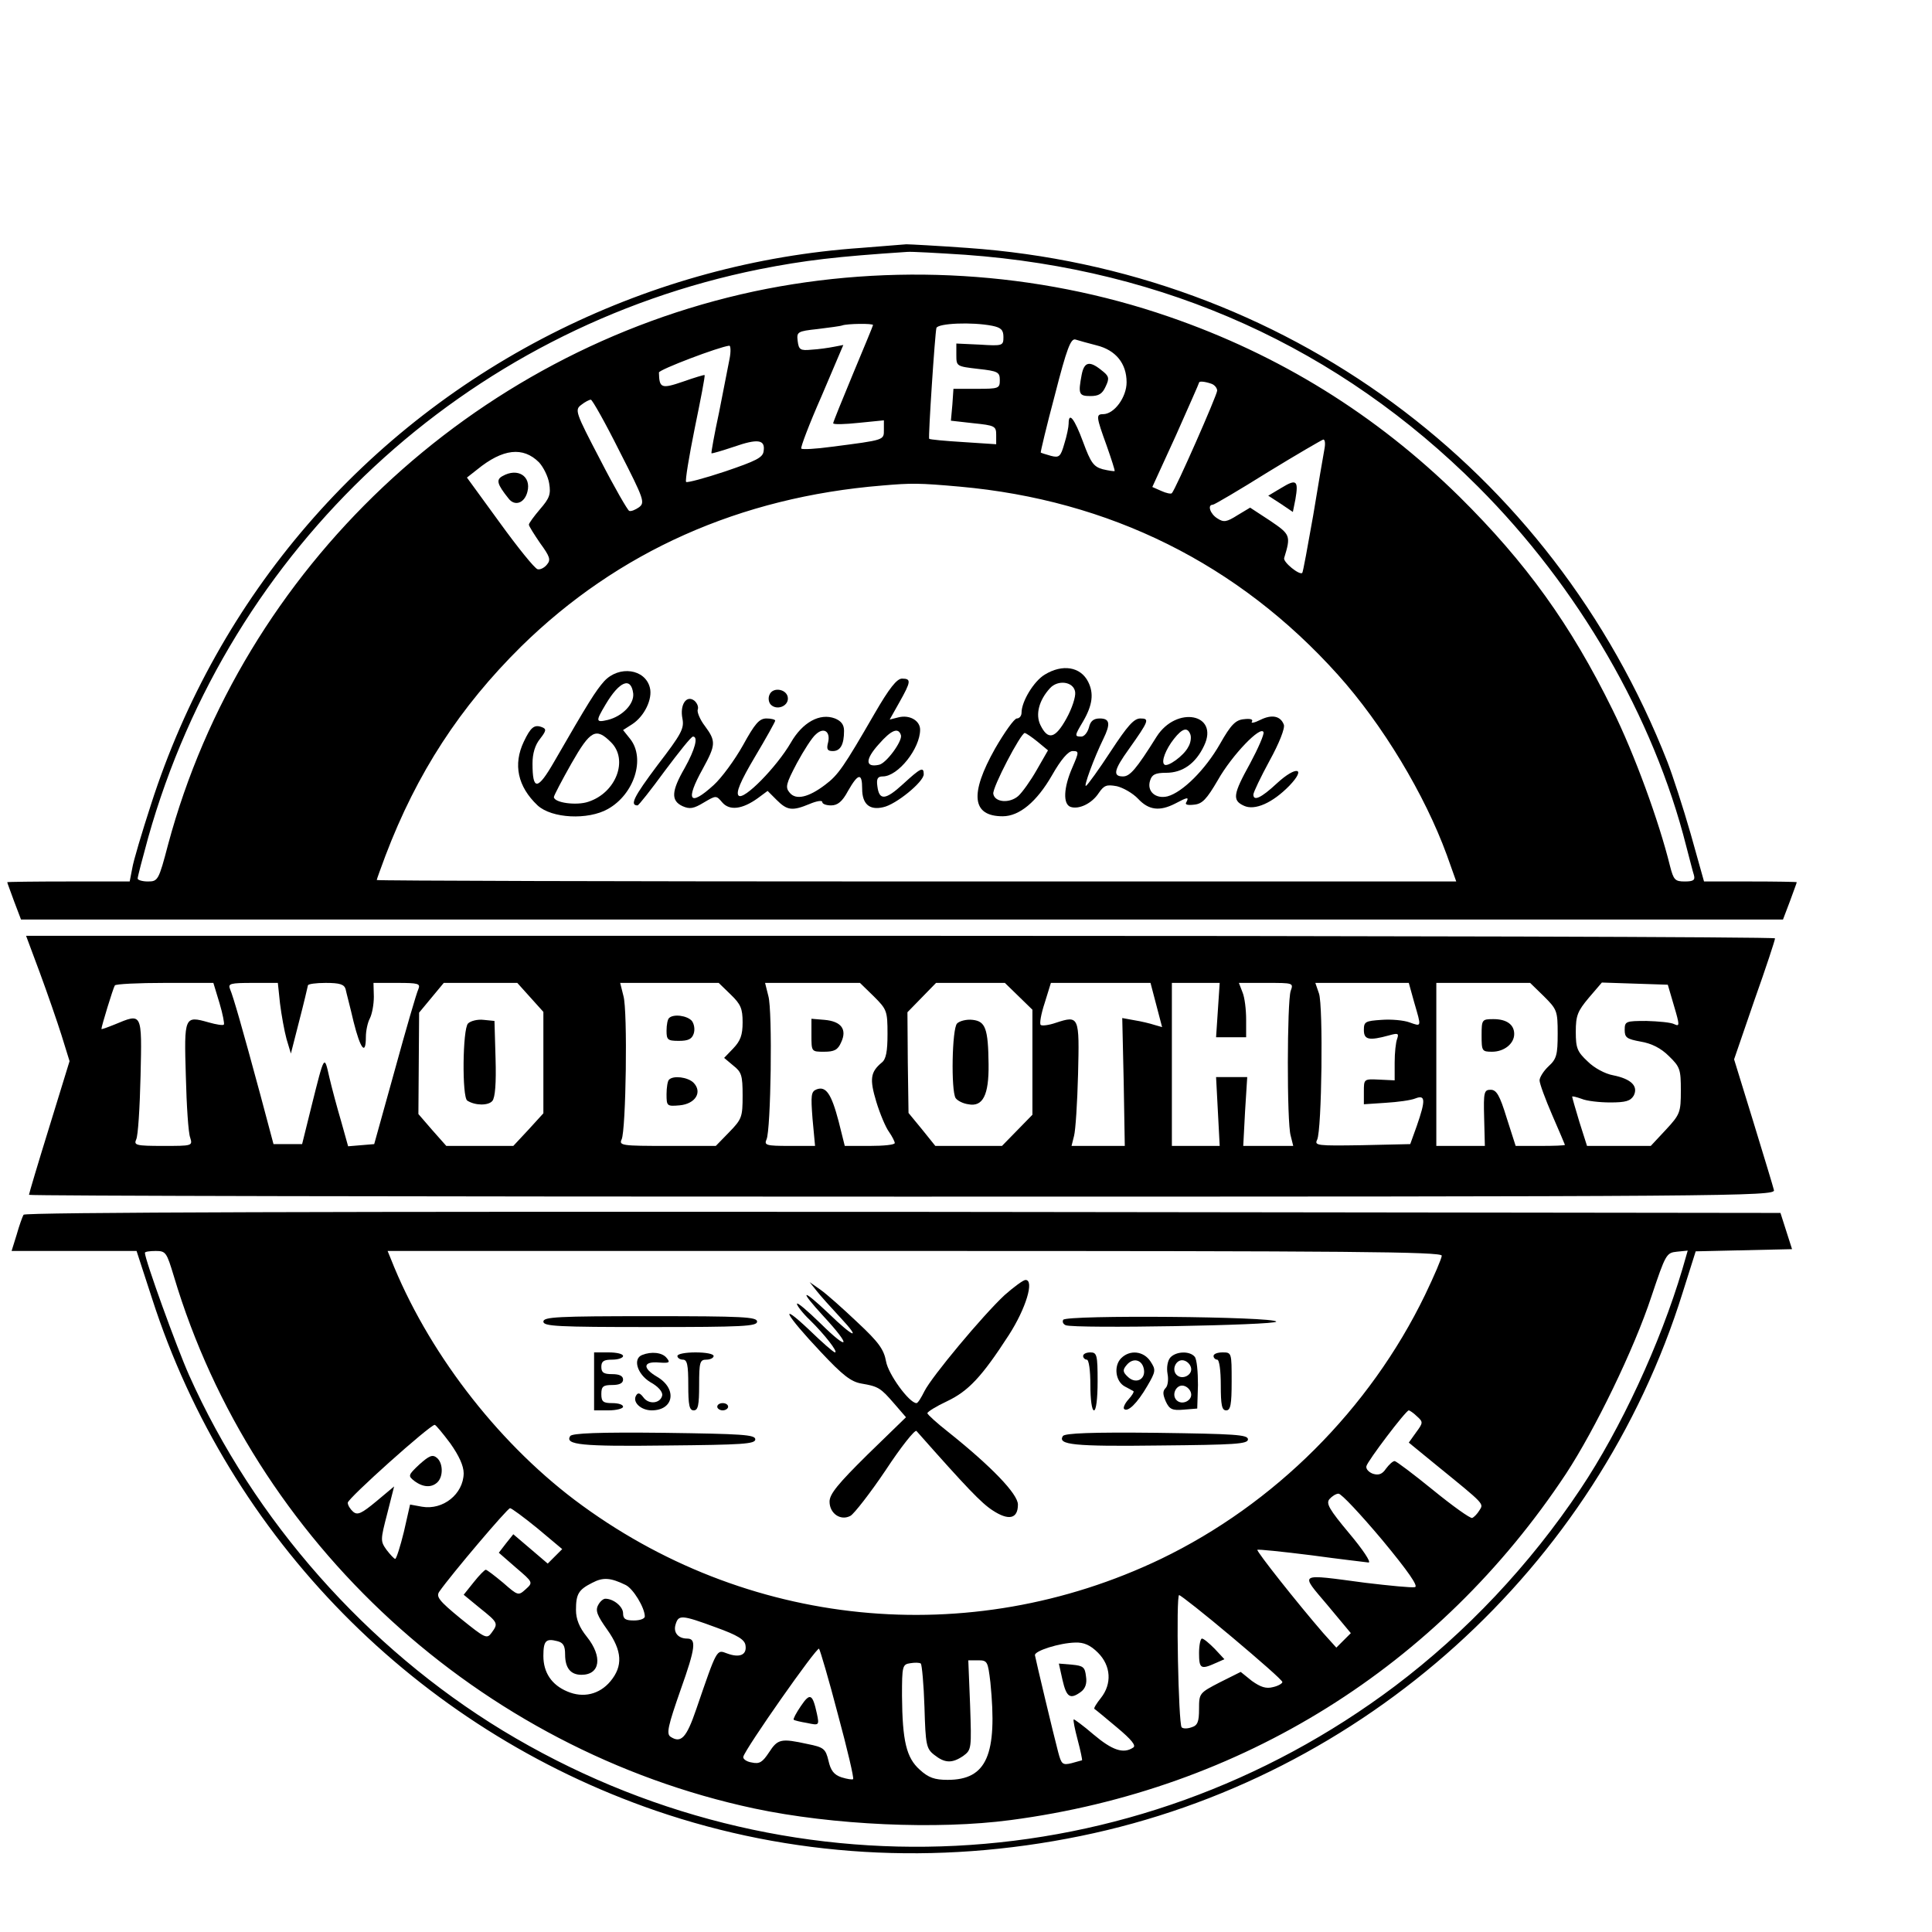
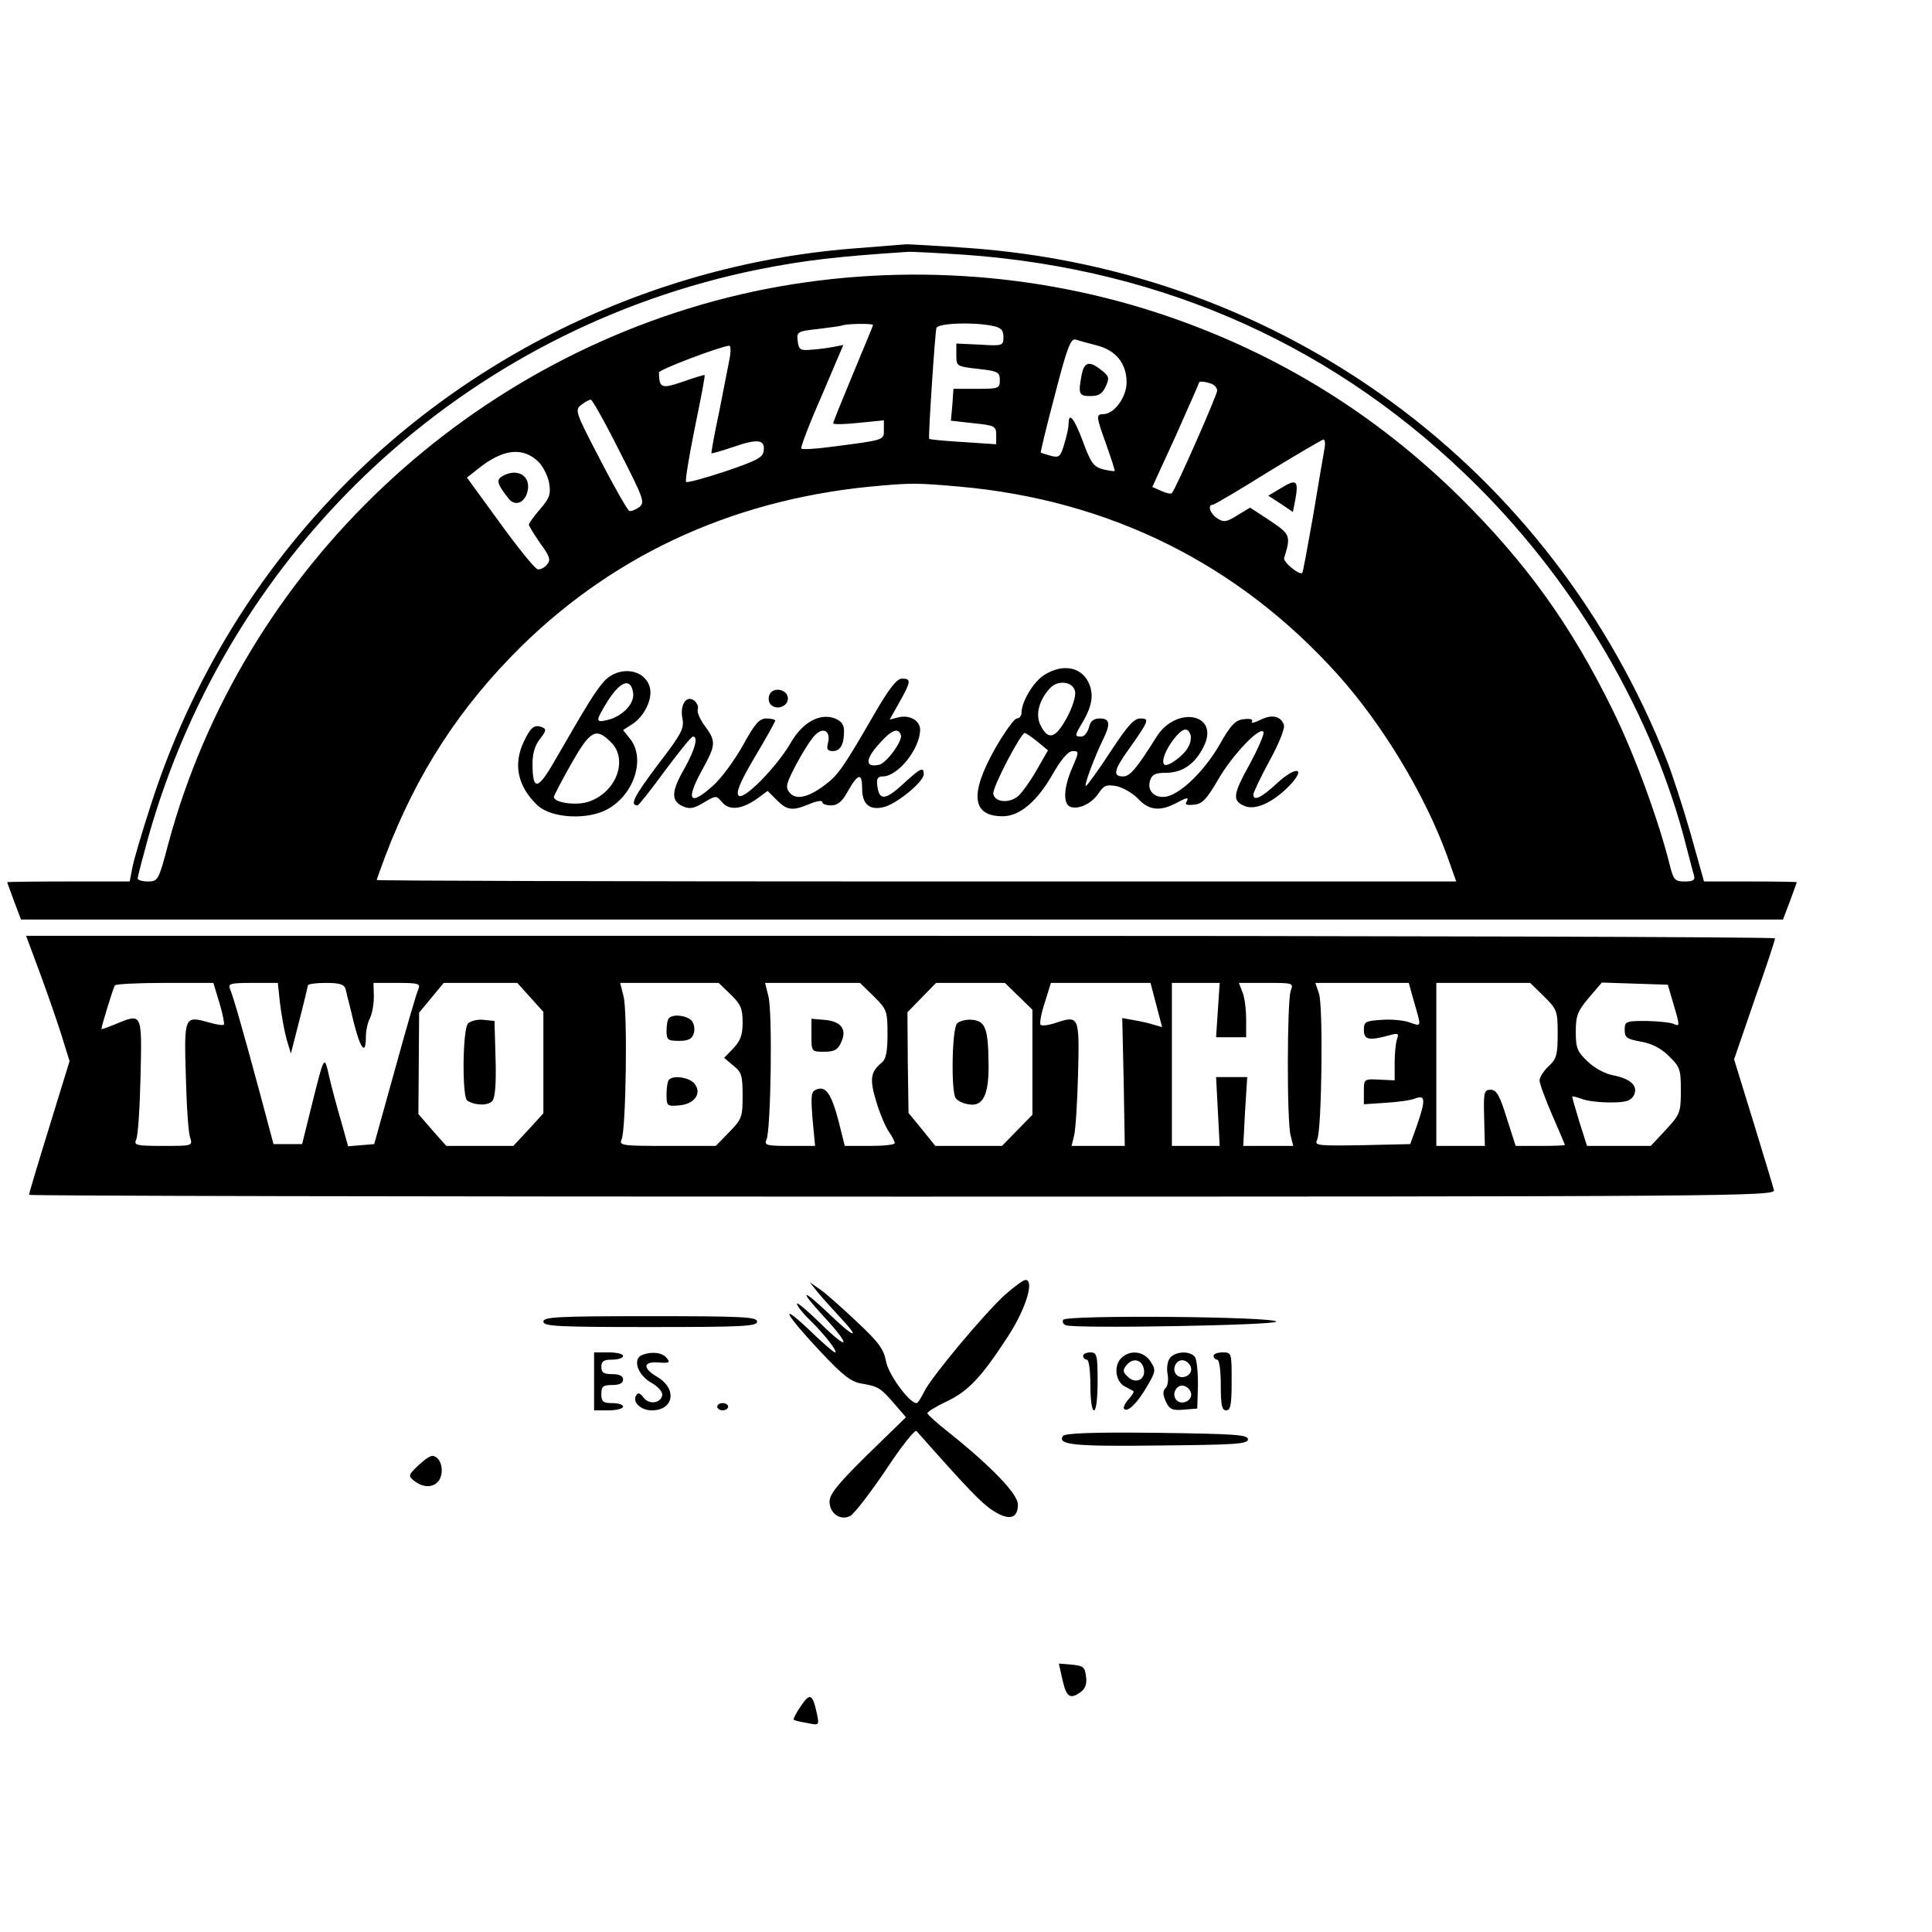
<svg xmlns="http://www.w3.org/2000/svg" version="1.0" width="16pt" height="16pt" viewBox="0 0 16 16" preserveAspectRatio="xMidYMid meet">
  <g transform="translate(0,16) scale(0.003,-0.003)" fill="#000000" stroke="none">
    <path d="M2377 4649 c-289 -20 -570 -97 -830 -225 -541 -267 -945 -735 -1130 -1311 -25 -77 -49 -157 -52 -177 l-7 -36 -169 0 c-93 0 -169 -1 -169 -2 0 -2 9 -25 19 -53 l19 -50 2432 0 2432 0 19 50 c10 28 19 51 19 53 0 1 -58 2 -128 2 l-128 0 -37 132 c-21 73 -50 162 -64 198 -319 814 -1060 1358 -1933 1419 -84 6 -159 10 -168 10 -9 -1 -66 -5 -125 -10z m288 -19 c553 -40 1031 -256 1415 -640 277 -277 485 -636 575 -993 9 -34 18 -70 21 -79 4 -14 -1 -18 -25 -18 -27 0 -31 4 -41 43 -30 122 -98 309 -159 432 -115 234 -238 405 -423 588 -230 226 -496 391 -801 496 -365 126 -767 150 -1145 70 -780 -167 -1413 -764 -1618 -1527 -26 -99 -28 -102 -56 -102 -15 0 -28 4 -28 8 0 5 13 55 29 113 226 802 875 1405 1687 1569 127 25 212 35 409 48 11 1 83 -3 160 -8z m-255 -194 c0 -2 -25 -62 -55 -134 -30 -72 -55 -134 -55 -137 0 -4 32 -3 70 1 l70 7 0 -26 c0 -29 3 -28 -144 -47 -44 -6 -81 -8 -84 -5 -3 2 22 68 56 145 l60 141 -26 -5 c-15 -3 -43 -7 -62 -8 -31 -3 -35 0 -38 24 -3 25 -1 27 55 33 32 4 63 8 68 10 14 5 85 6 85 1z m329 -2 c25 -5 31 -12 31 -31 0 -24 -2 -25 -65 -21 l-65 3 0 -32 c0 -31 1 -31 60 -38 55 -6 60 -9 60 -31 0 -23 -3 -24 -64 -24 l-64 0 -3 -44 -4 -44 62 -7 c59 -6 63 -8 63 -32 l0 -26 -91 6 c-50 3 -92 7 -94 9 -3 4 16 291 20 306 5 13 98 17 154 6z m288 -54 c53 -13 83 -50 83 -102 0 -41 -34 -88 -65 -88 -20 0 -19 -7 10 -87 13 -37 23 -68 22 -70 -2 -1 -16 1 -33 5 -25 7 -33 18 -54 75 -24 65 -40 85 -40 51 0 -9 -5 -34 -12 -56 -10 -35 -14 -39 -37 -33 -14 4 -27 8 -28 9 -1 1 16 73 39 159 33 129 44 157 57 153 9 -3 35 -10 58 -16z m-1013 -37 c-4 -21 -17 -87 -29 -148 -13 -60 -22 -111 -21 -113 2 -1 29 7 62 18 66 23 87 20 82 -12 -2 -18 -21 -27 -106 -56 -57 -19 -106 -32 -108 -29 -3 3 8 70 24 149 16 78 29 144 27 146 -1 1 -28 -7 -59 -18 -61 -21 -66 -18 -67 25 0 8 166 71 194 74 4 1 5 -16 1 -36z m1330 -69 c9 -3 16 -12 16 -19 0 -12 -115 -273 -125 -283 -2 -3 -16 0 -29 6 l-25 11 65 142 c35 79 64 144 64 146 0 5 17 3 34 -3z m-1634 -186 c68 -133 71 -142 54 -155 -10 -7 -22 -12 -27 -10 -4 1 -41 65 -80 141 -69 132 -71 138 -52 152 10 8 22 14 26 14 4 0 40 -64 79 -142z m1946 5 c-3 -16 -17 -98 -31 -183 -15 -85 -28 -156 -30 -158 -7 -8 -54 30 -50 41 19 62 17 65 -39 103 l-55 36 -35 -21 c-30 -19 -38 -20 -55 -9 -20 12 -29 38 -13 38 4 0 72 40 152 90 80 49 149 89 153 90 5 0 6 -12 3 -27z m-2168 -36 c12 -13 25 -39 28 -58 5 -30 1 -41 -25 -71 -17 -20 -31 -39 -31 -43 0 -4 14 -26 31 -51 27 -37 30 -46 19 -59 -7 -9 -19 -15 -26 -13 -8 2 -54 59 -104 128 l-91 125 28 22 c71 58 127 64 171 20z m1161 -67 c414 -37 769 -213 1044 -519 124 -138 240 -331 301 -498 l26 -73 -1490 0 c-820 0 -1490 2 -1490 4 0 2 11 32 24 67 87 229 206 411 375 578 267 262 604 412 996 444 81 7 102 7 214 -3z" />
    <path d="M2986 4299 c-10 -53 -8 -59 24 -59 23 0 33 6 42 26 11 23 10 29 -11 45 -33 27 -48 24 -55 -12z" />
    <path d="M3538 3987 l-37 -22 34 -22 34 -23 7 35 c9 52 3 57 -38 32z" />
    <path d="M1387 4019 c-18 -10 -15 -22 17 -62 17 -22 44 -13 52 19 11 43 -27 67 -69 43z" />
    <path d="M2884 3471 c-30 -18 -64 -74 -64 -105 0 -9 -6 -16 -13 -16 -7 0 -34 -38 -60 -83 -71 -126 -64 -187 21 -187 46 0 94 40 136 113 25 44 45 67 57 67 18 0 18 -2 -1 -46 -24 -55 -26 -100 -5 -108 23 -8 59 9 78 38 15 22 22 24 50 19 17 -4 44 -19 59 -35 29 -31 59 -35 102 -13 34 18 39 19 31 4 -5 -7 3 -9 21 -7 23 2 35 15 66 68 39 69 119 152 126 132 2 -6 -15 -45 -37 -86 -47 -85 -50 -102 -17 -117 30 -14 79 8 125 55 49 51 19 56 -34 7 -44 -41 -65 -50 -65 -31 0 6 20 48 45 94 26 47 43 90 39 99 -9 24 -33 29 -65 13 -16 -8 -27 -10 -23 -5 4 7 -5 9 -22 7 -23 -2 -36 -15 -66 -68 -41 -72 -104 -134 -145 -145 -33 -8 -58 14 -48 44 5 16 14 21 44 21 46 0 82 26 105 75 42 88 -76 111 -131 25 -57 -91 -74 -110 -93 -110 -29 0 -25 18 16 75 56 79 58 85 32 85 -18 0 -36 -21 -82 -91 -32 -49 -63 -92 -68 -95 -8 -5 22 77 48 130 20 41 18 56 -10 56 -17 0 -26 -7 -30 -25 -4 -14 -13 -25 -21 -25 -19 0 -19 2 5 42 26 45 30 77 14 109 -21 42 -71 50 -120 20z m84 -48 c2 -13 -9 -46 -24 -73 -31 -56 -51 -61 -72 -18 -14 29 -4 68 26 101 22 25 66 19 70 -10z m318 -117 c3 -8 1 -24 -6 -35 -12 -24 -58 -57 -66 -48 -9 8 4 42 27 71 23 29 37 33 45 12z m-422 -20 l29 -24 -31 -54 c-17 -30 -40 -62 -51 -72 -24 -21 -65 -18 -69 6 -3 17 76 168 87 168 4 -1 19 -11 35 -24z" />
    <path d="M1668 3453 c-24 -27 -44 -59 -138 -222 -46 -80 -60 -81 -60 -5 0 27 7 51 21 68 17 22 18 27 5 32 -21 8 -31 0 -50 -40 -30 -63 -17 -124 38 -176 39 -36 139 -41 194 -10 73 41 104 139 62 193 l-20 25 25 16 c34 22 57 70 49 101 -13 52 -85 62 -126 18z m80 -34 c3 -29 -30 -63 -70 -73 -34 -8 -34 -4 -6 43 38 64 70 77 76 30z m-61 -135 c48 -48 14 -139 -63 -164 -32 -11 -94 -3 -95 13 0 4 22 46 48 92 53 93 68 101 110 59z" />
    <path d="M2414 3363 c-85 -147 -100 -169 -136 -196 -46 -35 -81 -43 -98 -22 -13 15 -10 25 20 82 19 35 42 71 52 79 22 21 41 8 34 -22 -5 -19 -2 -24 13 -24 21 0 31 18 31 56 0 17 -8 27 -25 34 -42 16 -90 -11 -122 -67 -39 -67 -130 -160 -144 -146 -8 8 4 38 45 107 31 52 56 97 56 100 0 3 -11 6 -24 6 -20 0 -32 -14 -65 -74 -23 -41 -59 -90 -81 -110 -67 -61 -79 -43 -30 45 36 66 37 76 6 118 -14 18 -22 39 -20 45 3 7 -1 18 -9 25 -22 17 -41 -11 -33 -50 5 -27 -3 -42 -69 -128 -66 -88 -77 -111 -55 -111 3 0 37 43 75 95 39 52 73 95 78 95 15 0 6 -35 -23 -87 -37 -64 -38 -90 -6 -105 20 -9 31 -7 59 10 34 20 34 20 51 0 20 -23 55 -19 98 12 l27 20 25 -25 c29 -29 43 -31 91 -11 19 8 35 11 35 5 0 -5 11 -9 24 -9 18 0 31 10 47 40 28 49 39 51 39 6 0 -42 20 -60 58 -51 35 7 112 70 112 91 0 22 -9 17 -57 -27 -49 -45 -66 -46 -71 -6 -3 21 1 27 15 27 42 0 103 77 103 129 0 25 -29 42 -60 34 l-24 -6 27 48 c32 57 33 65 7 65 -14 0 -35 -26 -76 -97z m73 -59 c5 -16 -41 -79 -61 -82 -38 -8 -38 15 0 57 35 40 54 47 61 25z" />
    <path d="M2124 3415 c-4 -9 -2 -21 4 -27 16 -16 47 -5 47 17 0 26 -42 34 -51 10z" />
    <path d="M110 2648 c21 -57 48 -135 60 -173 l22 -71 -56 -182 c-31 -100 -56 -184 -56 -187 0 -3 1085 -5 2411 -5 2292 0 2411 1 2406 18 -2 9 -28 94 -57 189 l-53 172 56 163 c32 90 57 166 57 171 0 4 -1086 7 -2414 7 l-2414 0 38 -102z m496 -84 c9 -30 14 -57 12 -59 -2 -3 -21 0 -42 6 -67 19 -68 17 -63 -148 2 -82 7 -158 12 -170 7 -23 6 -23 -75 -23 -75 0 -81 2 -74 18 5 9 10 88 12 175 4 177 5 174 -72 142 -20 -8 -36 -14 -36 -12 0 7 32 112 37 120 2 4 65 7 138 7 l134 0 17 -56z m167 -1 c4 -32 12 -76 18 -98 l12 -40 23 90 c13 50 23 93 24 98 0 4 22 7 49 7 39 0 51 -4 55 -17 2 -10 13 -51 22 -90 19 -76 34 -95 34 -42 0 17 5 40 11 51 6 12 11 38 11 60 l-1 38 66 0 c58 0 64 -2 58 -17 -5 -10 -34 -110 -65 -223 l-57 -205 -36 -3 -36 -3 -19 68 c-11 37 -26 93 -33 123 -14 62 -13 64 -49 -80 l-26 -105 -39 0 -40 0 -36 135 c-50 185 -75 272 -84 293 -6 15 0 17 63 17 l69 0 6 -57z m691 17 l36 -40 0 -140 0 -140 -41 -45 -42 -45 -92 0 -93 0 -39 44 -38 44 1 140 1 140 34 41 34 41 101 0 102 0 36 -40z m553 8 c28 -27 33 -39 33 -77 0 -35 -6 -51 -26 -72 l-25 -26 25 -21 c23 -18 26 -27 26 -83 0 -59 -2 -65 -37 -101 l-37 -38 -134 0 c-124 0 -134 1 -126 18 12 25 17 355 5 396 l-9 36 136 0 136 0 33 -32z m395 -5 c36 -36 38 -40 38 -104 0 -48 -4 -70 -16 -79 -31 -26 -34 -45 -15 -108 10 -33 26 -71 35 -83 9 -13 16 -27 16 -31 0 -5 -31 -8 -69 -8 l-69 0 -17 68 c-20 76 -35 98 -61 88 -15 -6 -16 -16 -11 -81 l7 -75 -71 0 c-64 0 -70 2 -63 18 12 25 17 355 5 396 l-9 36 131 0 131 0 38 -37z m400 0 l38 -37 0 -145 0 -145 -42 -43 -42 -43 -92 0 -92 0 -37 46 -37 45 -2 139 -1 139 40 41 39 40 95 0 95 0 38 -37z m380 -24 l16 -61 -21 6 c-12 4 -37 10 -56 13 l-33 6 4 -177 3 -176 -73 0 -74 0 7 28 c4 15 9 91 11 170 4 160 3 163 -61 142 -20 -7 -39 -9 -42 -6 -4 3 1 31 11 61 l17 55 137 0 138 0 16 -61z m170 -14 l-5 -75 42 0 41 0 0 49 c0 27 -4 61 -10 75 l-10 26 76 0 c74 0 75 0 67 -22 -10 -29 -11 -364 0 -400 l7 -28 -69 0 -69 0 5 95 6 95 -43 0 -43 0 5 -95 5 -95 -66 0 -66 0 0 225 0 225 66 0 66 0 -5 -75z m542 21 c20 -69 21 -67 -13 -55 -16 6 -51 9 -77 7 -45 -3 -49 -5 -49 -28 0 -27 14 -30 69 -15 25 7 28 6 23 -9 -4 -10 -7 -39 -7 -66 l0 -49 -42 2 c-43 2 -43 2 -43 -33 l0 -35 60 4 c33 2 70 7 82 12 28 11 29 -4 4 -76 l-18 -50 -133 -3 c-124 -2 -132 -1 -124 15 13 27 17 370 5 404 l-10 29 129 0 129 0 15 -54z m358 17 c36 -36 38 -40 38 -103 0 -58 -3 -70 -25 -90 -14 -13 -25 -31 -25 -39 0 -9 16 -52 35 -96 19 -44 35 -81 35 -82 0 -2 -31 -3 -68 -3 l-68 0 -25 78 c-19 62 -28 77 -44 77 -18 0 -20 -6 -18 -77 l2 -78 -67 0 -67 0 0 225 0 225 130 0 129 0 38 -37z m359 -26 c16 -54 16 -58 1 -51 -9 5 -44 8 -77 9 -57 0 -60 -1 -60 -25 0 -21 6 -25 44 -32 30 -5 56 -18 78 -40 31 -30 33 -37 33 -95 0 -60 -2 -66 -41 -108 l-42 -45 -88 0 -88 0 -21 66 c-11 36 -20 68 -20 70 0 2 12 -1 26 -6 14 -6 50 -10 79 -10 43 0 56 4 65 19 13 26 -7 46 -57 56 -22 4 -52 20 -70 38 -29 27 -33 37 -33 82 0 45 5 57 36 94 l36 42 91 -3 91 -3 17 -58z" />
    <path d="M1292 2508 c-15 -15 -17 -204 -2 -213 22 -14 58 -14 69 -1 8 9 11 50 9 117 l-3 104 -30 3 c-17 2 -36 -3 -43 -10z" />
    <path d="M1847 2523 c-4 -3 -7 -19 -7 -35 0 -25 3 -28 34 -28 26 0 36 5 41 20 4 12 1 27 -5 35 -13 15 -51 20 -63 8z" />
    <path d="M1847 2353 c-4 -3 -7 -22 -7 -40 0 -33 1 -34 36 -31 44 4 64 37 38 63 -16 15 -55 20 -67 8z" />
    <path d="M2240 2476 c0 -46 0 -46 35 -46 28 0 38 5 47 26 17 36 0 58 -46 62 l-36 3 0 -45z" />
    <path d="M2642 2508 c-14 -14 -17 -185 -4 -206 5 -7 20 -15 35 -17 40 -8 57 25 56 110 -1 100 -9 119 -44 123 -17 2 -36 -3 -43 -10z" />
-     <path d="M4090 2475 c0 -43 1 -45 29 -45 33 0 61 22 61 49 0 26 -21 41 -57 41 -32 0 -33 -1 -33 -45z" />
-     <path d="M65 1980 c-3 -5 -12 -30 -19 -55 l-14 -45 172 0 173 0 43 -132 c213 -661 730 -1186 1390 -1413 373 -128 773 -152 1173 -70 782 160 1425 740 1662 1500 l36 114 133 3 133 3 -16 50 -16 50 -2422 3 c-1551 1 -2424 -1 -2428 -8z m415 -170 c219 -734 844 -1307 1602 -1469 217 -46 505 -59 708 -32 637 84 1181 424 1533 956 80 122 188 344 236 490 39 116 41 120 70 123 l30 3 -15 -52 c-61 -205 -170 -440 -281 -606 -140 -210 -316 -396 -512 -544 -722 -543 -1689 -592 -2463 -123 -375 228 -687 580 -866 981 -34 76 -122 319 -122 338 0 3 13 5 30 5 28 0 30 -4 50 -70z m3500 57 c0 -7 -21 -56 -46 -108 -153 -316 -416 -578 -729 -729 -530 -254 -1148 -192 -1619 163 -218 165 -408 414 -507 665 l-9 22 1455 0 c1200 0 1455 -2 1455 -13z m-69 -443 c18 -16 18 -18 -2 -45 l-20 -28 77 -63 c134 -109 130 -105 118 -124 -6 -10 -15 -19 -20 -21 -5 -2 -54 33 -108 77 -54 44 -102 80 -106 80 -5 0 -15 -9 -24 -21 -10 -15 -20 -19 -36 -14 -11 4 -20 13 -18 21 3 14 109 154 117 154 2 0 13 -7 22 -16z m-2668 -75 c24 -34 37 -62 37 -83 -1 -57 -57 -102 -115 -92 l-33 6 -17 -75 c-10 -41 -21 -75 -24 -75 -3 0 -14 12 -24 25 -17 24 -17 27 2 100 l19 75 -49 -41 c-41 -34 -52 -39 -64 -29 -8 7 -15 18 -15 25 0 12 227 215 240 215 3 0 22 -23 43 -51z m2572 -266 c73 -88 101 -129 91 -131 -9 -2 -70 4 -137 12 -188 25 -181 29 -105 -61 l65 -78 -20 -20 -20 -20 -36 40 c-71 82 -185 226 -182 230 2 2 69 -5 149 -15 80 -11 151 -19 158 -20 8 0 -16 36 -53 80 -56 67 -65 83 -55 95 7 8 18 15 25 15 8 0 61 -57 120 -127z m-2331 31 l68 -57 -20 -20 -20 -20 -48 41 -47 40 -20 -25 -20 -26 47 -41 c48 -41 48 -41 27 -60 -20 -18 -21 -18 -62 18 -24 20 -45 36 -48 36 -3 0 -18 -15 -33 -34 l-28 -35 45 -37 c50 -40 51 -42 32 -68 -13 -18 -18 -15 -85 39 -61 50 -69 61 -59 75 32 46 188 230 195 230 4 0 38 -25 76 -56z m243 -156 c21 -10 53 -63 53 -87 0 -6 -13 -11 -30 -11 -23 0 -30 4 -30 20 0 18 -26 40 -49 40 -6 0 -15 -8 -20 -18 -8 -15 -2 -29 25 -67 42 -59 44 -101 9 -143 -30 -36 -75 -47 -119 -28 -43 18 -66 52 -66 98 0 42 7 49 38 41 17 -4 22 -13 22 -37 0 -37 15 -56 45 -56 52 0 59 50 15 105 -21 26 -30 49 -30 74 0 44 7 56 45 75 30 16 51 14 92 -6z m1674 -144 c76 -64 139 -119 139 -124 0 -4 -12 -11 -26 -14 -19 -5 -34 0 -58 17 l-31 25 -58 -29 c-56 -29 -57 -30 -57 -73 0 -36 -4 -46 -21 -51 -11 -4 -23 -4 -27 0 -9 9 -16 365 -7 365 4 0 70 -52 146 -116z m-1425 27 c61 -22 80 -34 82 -50 4 -26 -16 -35 -51 -22 -29 11 -27 15 -85 -154 -27 -79 -42 -95 -71 -76 -12 8 -7 30 28 130 41 115 44 141 18 141 -25 0 -39 17 -32 39 8 27 16 27 111 -8z m1055 -70 c36 -36 39 -86 8 -125 -12 -15 -20 -28 -18 -30 2 -1 30 -24 62 -51 42 -35 54 -51 45 -56 -27 -18 -58 -7 -109 36 -29 25 -54 43 -55 42 -2 -2 3 -27 11 -57 8 -30 13 -55 12 -56 -1 0 -14 -4 -29 -8 -25 -6 -28 -3 -37 31 -13 49 -62 255 -64 267 -2 12 68 34 111 35 24 1 42 -7 63 -28z m-718 -170 c26 -96 45 -177 42 -179 -2 -2 -16 0 -32 5 -21 7 -30 19 -36 46 -8 33 -13 37 -58 46 -73 16 -82 14 -106 -23 -18 -27 -26 -33 -48 -28 -14 2 -25 10 -23 16 6 23 203 304 209 298 3 -4 27 -85 52 -181z m239 20 c3 -104 5 -115 27 -132 29 -23 49 -24 80 -3 23 17 23 20 19 140 l-5 124 27 0 c26 0 27 -3 34 -61 20 -200 -10 -269 -118 -269 -36 0 -53 6 -77 28 -37 33 -48 79 -49 204 0 82 1 87 23 90 12 2 25 2 29 -1 3 -4 8 -57 10 -120z" />
    <path d="M2773 1758 c-61 -57 -201 -225 -221 -265 -9 -18 -18 -33 -22 -33 -20 0 -78 80 -84 115 -6 33 -20 53 -79 108 -40 38 -85 78 -102 90 l-30 21 20 -25 c10 -13 40 -46 65 -73 59 -63 37 -56 -33 12 -75 71 -82 66 -13 -9 77 -83 71 -98 -9 -19 -36 35 -65 60 -65 54 0 -5 16 -26 36 -45 39 -38 79 -89 69 -89 -4 0 -36 28 -72 63 -86 81 -65 42 33 -62 60 -64 83 -82 112 -87 47 -8 53 -12 91 -56 l32 -37 -106 -103 c-82 -81 -105 -109 -105 -130 0 -33 31 -54 58 -39 10 6 54 62 97 126 42 64 81 113 85 108 138 -156 179 -199 210 -219 44 -29 70 -24 70 16 0 29 -73 105 -192 200 -32 25 -57 48 -58 52 0 4 24 19 54 33 59 28 96 67 171 183 47 73 71 152 46 152 -6 0 -32 -19 -58 -42z" />
    <path d="M1500 1685 c0 -13 39 -15 295 -15 256 0 295 2 295 15 0 13 -39 15 -295 15 -256 0 -295 -2 -295 -15z" />
    <path d="M2935 1690 c-3 -6 0 -12 7 -15 26 -10 583 0 581 10 -4 14 -579 19 -588 5z" />
    <path d="M1640 1520 l0 -80 40 0 c22 0 40 5 40 10 0 6 -13 10 -30 10 -25 0 -30 4 -30 25 0 21 5 25 30 25 20 0 30 5 30 15 0 10 -10 15 -30 15 -23 0 -30 4 -30 20 0 16 7 20 30 20 17 0 30 5 30 10 0 6 -18 10 -40 10 l-40 0 0 -80z" />
    <path d="M1773 1593 c-27 -10 -14 -53 22 -75 22 -12 35 -27 33 -37 -5 -22 -37 -26 -52 -5 -9 12 -15 14 -20 5 -11 -18 13 -41 43 -41 61 0 71 59 16 92 -43 25 -40 44 5 40 28 -2 31 0 20 13 -12 15 -42 18 -67 8z" />
-     <path d="M1870 1590 c0 -5 7 -10 15 -10 12 0 15 -14 15 -70 0 -56 3 -70 15 -70 12 0 15 14 15 70 0 63 2 70 20 70 11 0 20 5 20 10 0 6 -22 10 -50 10 -27 0 -50 -4 -50 -10z" />
    <path d="M2990 1590 c0 -5 5 -10 10 -10 6 0 10 -30 10 -70 0 -40 4 -70 10 -70 6 0 10 33 10 80 0 73 -2 80 -20 80 -11 0 -20 -4 -20 -10z" />
    <path d="M3095 1584 c-21 -21 -16 -64 10 -78 11 -6 22 -12 24 -13 2 -2 -4 -12 -14 -23 -10 -11 -15 -23 -12 -26 10 -10 36 15 64 63 24 41 24 45 9 68 -19 29 -57 33 -81 9z m63 -32 c4 -28 -24 -40 -45 -19 -14 13 -14 19 -3 32 18 22 44 15 48 -13z" />
    <path d="M3230 1585 c-7 -9 -10 -27 -7 -44 3 -15 1 -33 -5 -39 -9 -9 -8 -18 0 -37 10 -22 18 -26 50 -23 l37 3 2 65 c0 36 -3 71 -9 78 -14 17 -53 15 -68 -3z m58 -28 c4 -20 -25 -34 -40 -19 -15 15 -1 44 19 40 10 -2 19 -11 21 -21z m0 -70 c4 -20 -25 -34 -40 -19 -15 15 -1 44 19 40 10 -2 19 -11 21 -21z" />
    <path d="M3350 1590 c0 -5 5 -10 10 -10 6 0 10 -30 10 -70 0 -56 3 -70 15 -70 12 0 15 16 15 80 0 79 0 80 -25 80 -14 0 -25 -4 -25 -10z" />
    <path d="M1980 1450 c0 -5 7 -10 15 -10 8 0 15 5 15 10 0 6 -7 10 -15 10 -8 0 -15 -4 -15 -10z" />
-     <path d="M1574 1369 c-15 -24 30 -29 266 -26 210 2 245 4 245 17 0 13 -36 15 -252 18 -179 2 -254 -1 -259 -9z" />
    <path d="M2934 1369 c-15 -24 30 -29 266 -26 210 2 245 4 245 17 0 13 -36 15 -252 18 -179 2 -254 -1 -259 -9z" />
    <path d="M1158 1291 c-32 -30 -32 -32 -14 -46 24 -18 48 -19 64 -3 16 16 15 53 -2 67 -12 10 -21 6 -48 -18z" />
-     <path d="M3310 770 c0 -43 5 -46 45 -28 l25 11 -27 29 c-15 15 -30 28 -35 28 -4 0 -8 -18 -8 -40z" />
    <path d="M2933 696 c11 -48 21 -55 51 -33 12 9 17 23 14 42 -3 26 -7 30 -39 33 l-36 3 10 -45z" />
    <path d="M2211 624 c-13 -19 -22 -36 -20 -38 2 -2 19 -6 37 -9 33 -7 34 -7 27 26 -12 55 -19 58 -44 21z" />
  </g>
</svg>